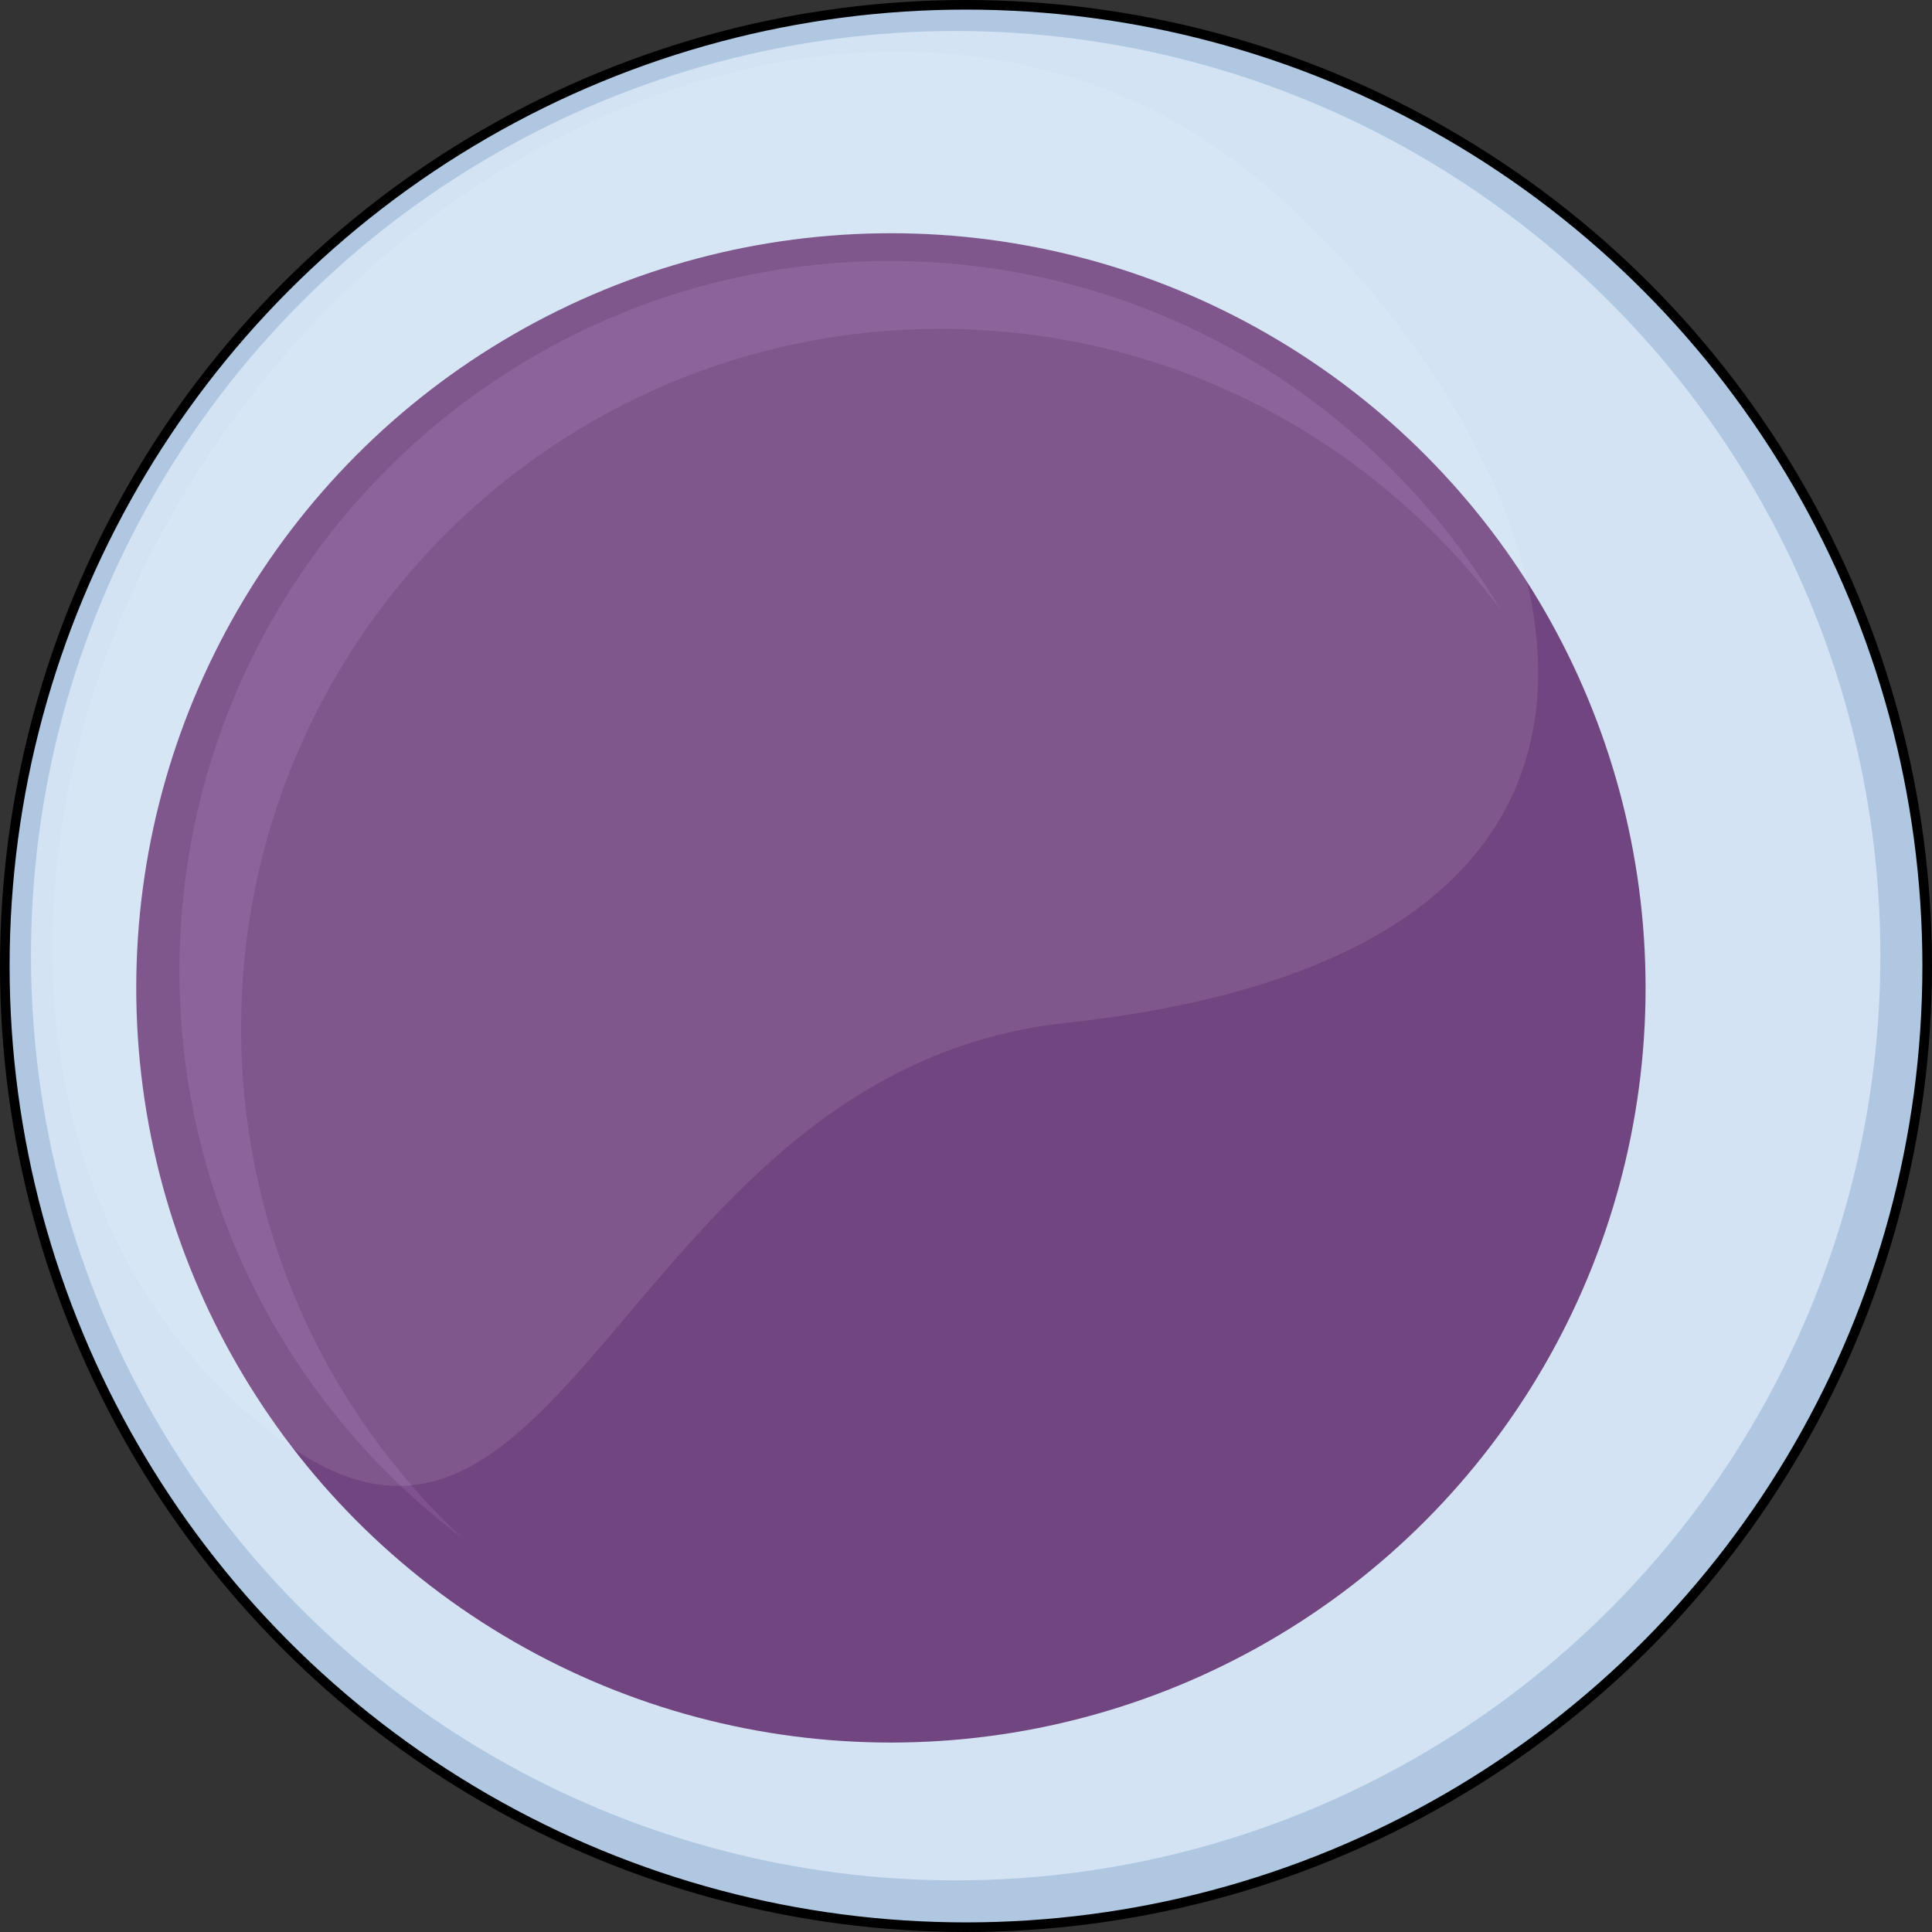
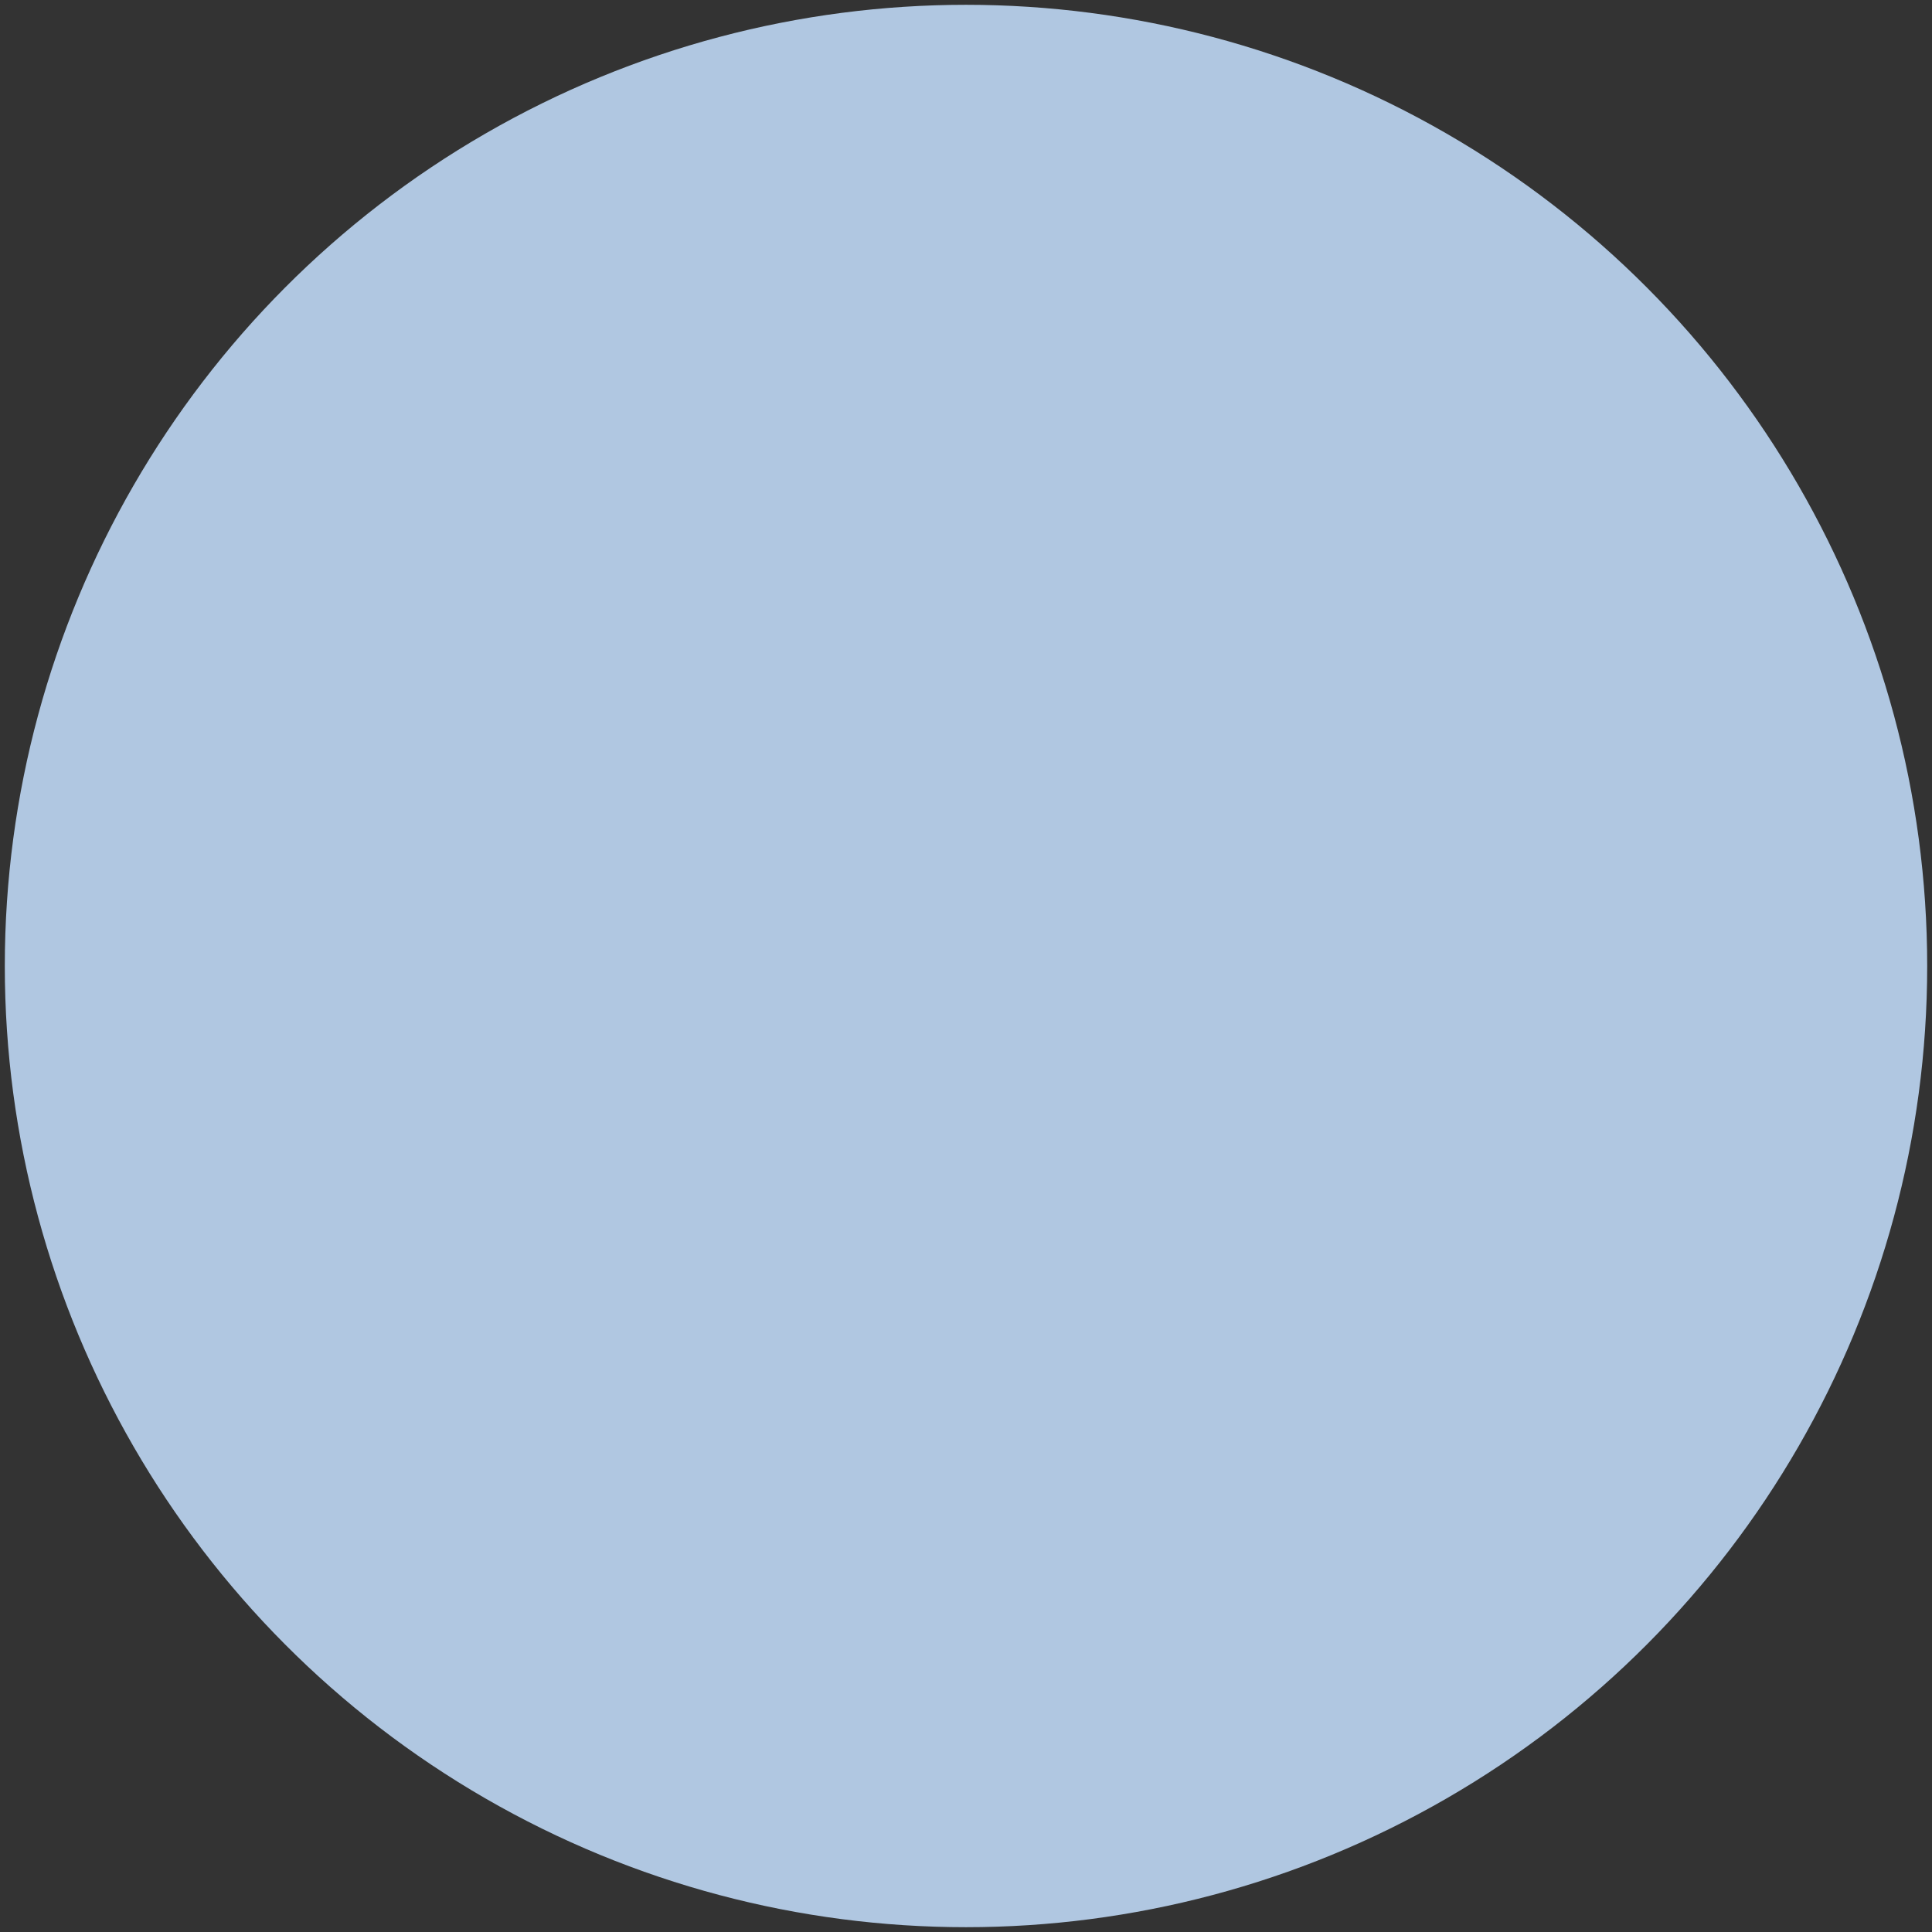
<svg xmlns="http://www.w3.org/2000/svg" version="1.0" id="Layer_1" width="800px" height="800px" viewBox="0 0 502.5 502.5" enable-background="new 0 0 502.5 502.5" xml:space="preserve">
  <rect x="0" y="0" width="502.5" height="502.5" fill="#333333" stroke="none" />
  <g>
    <circle fill="#B0C7E1" cx="251.25" cy="251.25" r="250" />
-     <circle fill="none" stroke="#000000" stroke-width="2.5" stroke-linecap="round" stroke-linejoin="round" stroke-miterlimit="10" cx="251.25" cy="251.25" r="250" />
-     <circle fill="#D3E3F4" cx="248.568" cy="248.568" r="240.504" />
-     <circle fill="#714580" cx="231.72" cy="256.945" r="196.284" />
-     <path fill="#7F528F" d="M62.717,267.377c0-100.43,81.412-181.842,181.842-181.842c59.699,0,112.678,28.77,145.832,73.199   c-32.133-54.375-91.338-90.852-159.072-90.852c-101.979,0-184.65,82.67-184.65,184.65c0,60.199,28.813,113.664,73.396,147.373   C84.768,366.738,62.717,319.637,62.717,267.377z" />
-     <path opacity="0.1" fill="#FFFFFF" d="M277.137,266.066C163.213,278.408,147.328,429.67,72.873,374.375   S-6.551,199.676,61.77,107.678C130.092,15.682,245.836-14.07,320.291,41.225S471.9,244.967,277.137,266.066z" />
  </g>
</svg>